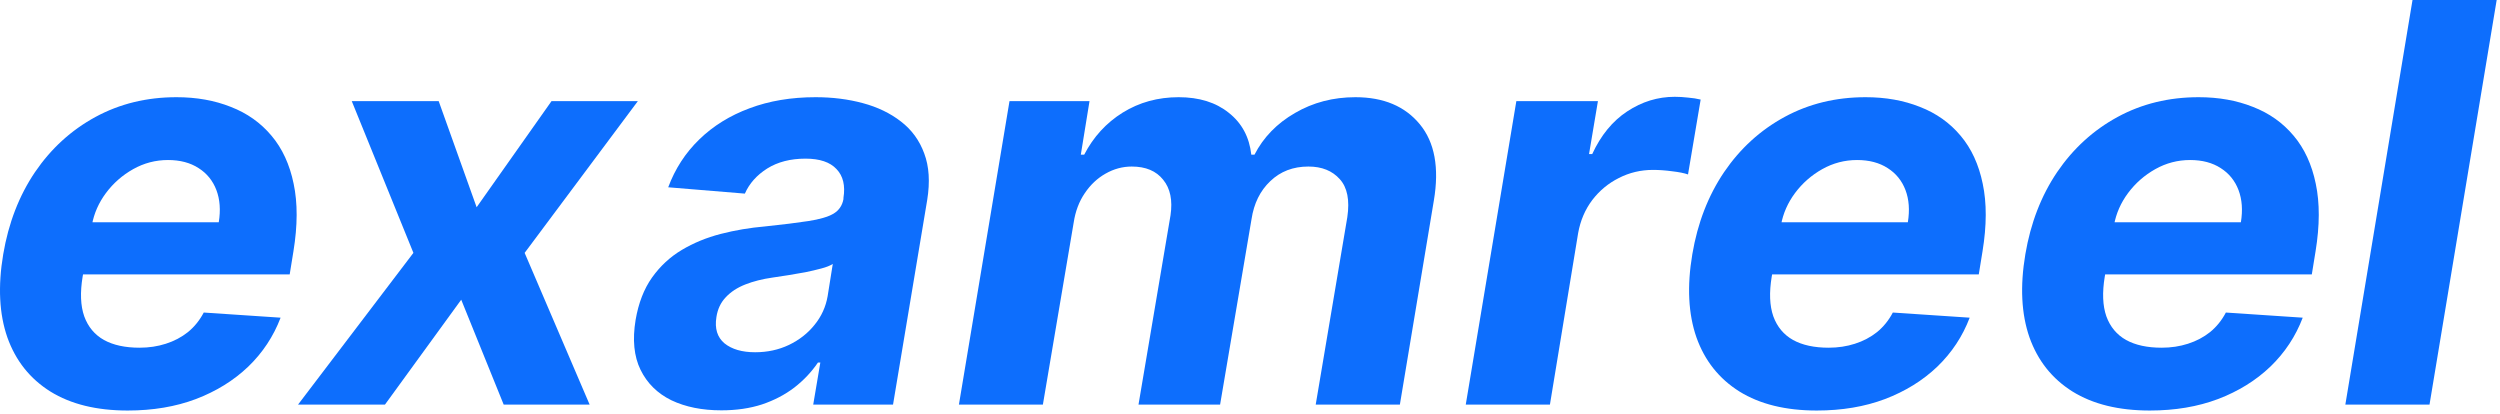
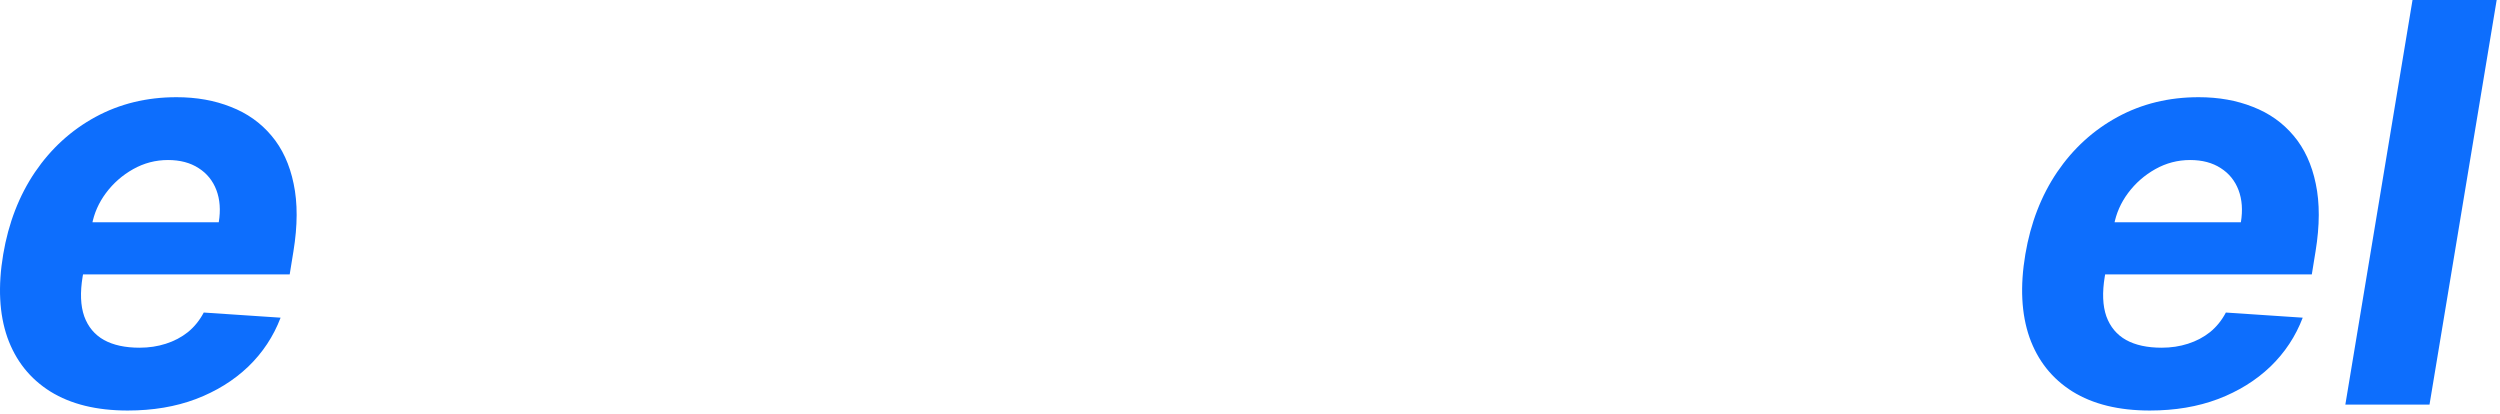
<svg xmlns="http://www.w3.org/2000/svg" width="719" height="119" viewBox="0 0 719 119" fill="none">
  <path d="M36.723 118.068C27.783 118.068 20.378 116.25 14.507 112.614C8.636 108.939 4.507 103.75 2.12 97.046C-0.228 90.303 -0.626 82.329 0.927 73.125C2.442 64.148 5.492 56.269 10.075 49.489C14.696 42.708 20.492 37.424 27.461 33.636C34.431 29.849 42.196 27.954 50.757 27.954C56.514 27.954 61.723 28.883 66.382 30.739C71.079 32.557 74.98 35.322 78.086 39.034C81.192 42.708 83.314 47.311 84.45 52.841C85.624 58.371 85.605 64.849 84.393 72.273L83.314 78.921H9.677L12.007 63.92H62.916C63.484 60.436 63.257 57.349 62.234 54.659C61.211 51.97 59.507 49.867 57.12 48.352C54.734 46.799 51.798 46.023 48.314 46.023C44.753 46.023 41.42 46.894 38.314 48.636C35.208 50.379 32.594 52.67 30.473 55.511C28.389 58.314 27.045 61.364 26.439 64.659L23.768 79.546C23.011 84.129 23.162 87.936 24.223 90.966C25.321 93.996 27.215 96.269 29.905 97.784C32.594 99.261 36.003 100 40.132 100C42.821 100 45.34 99.621 47.689 98.864C50.075 98.106 52.196 96.989 54.052 95.511C55.908 93.996 57.423 92.121 58.598 89.886L80.7 91.364C78.655 96.742 75.549 101.439 71.382 105.455C67.215 109.432 62.196 112.538 56.325 114.773C50.492 116.97 43.958 118.068 36.723 118.068Z" fill="#0D6EFD" />
-   <path d="M126.169 29.091L137.078 59.602L158.612 29.091H183.441L150.885 72.727L169.578 116.364H144.862L132.646 86.193L110.714 116.364H85.714L118.896 72.727L101.169 29.091H126.169Z" fill="#0D6EFD" />
-   <path d="M207.461 118.011C201.931 118.011 197.139 117.045 193.086 115.114C189.071 113.144 186.117 110.227 184.223 106.364C182.329 102.5 181.855 97.708 182.802 91.989C183.636 87.14 185.208 83.087 187.518 79.829C189.867 76.534 192.727 73.883 196.098 71.875C199.469 69.867 203.2 68.333 207.291 67.273C211.42 66.212 215.681 65.492 220.075 65.114C225.151 64.583 229.28 64.072 232.461 63.58C235.681 63.087 238.086 62.386 239.677 61.477C241.268 60.53 242.234 59.129 242.575 57.273V56.932C243.143 53.371 242.48 50.606 240.586 48.636C238.73 46.629 235.757 45.625 231.666 45.625C227.348 45.625 223.674 46.572 220.643 48.466C217.651 50.36 215.511 52.765 214.223 55.682L192.177 53.864C194.147 48.561 197.12 43.977 201.098 40.114C205.113 36.212 209.942 33.22 215.586 31.136C221.23 29.015 227.556 27.954 234.564 27.954C239.412 27.954 243.939 28.523 248.143 29.659C252.386 30.796 256.041 32.557 259.109 34.943C262.215 37.33 264.45 40.398 265.814 44.148C267.215 47.86 267.499 52.311 266.666 57.5L256.836 116.364H233.882L235.927 104.261H235.245C233.389 106.989 231.117 109.394 228.427 111.477C225.738 113.523 222.651 115.133 219.166 116.307C215.681 117.443 211.78 118.011 207.461 118.011ZM217.177 101.307C220.7 101.307 223.939 100.606 226.893 99.205C229.886 97.765 232.348 95.833 234.28 93.409C236.249 90.985 237.499 88.239 238.03 85.171L239.507 75.909C238.749 76.401 237.651 76.837 236.211 77.216C234.81 77.595 233.276 77.954 231.609 78.296C229.98 78.599 228.333 78.883 226.666 79.148C224.999 79.375 223.503 79.602 222.177 79.829C219.261 80.246 216.647 80.909 214.336 81.818C212.026 82.727 210.151 83.958 208.711 85.511C207.272 87.026 206.382 88.921 206.041 91.193C205.511 94.489 206.287 97.008 208.37 98.75C210.492 100.455 213.427 101.307 217.177 101.307Z" fill="#0D6EFD" />
-   <path d="M275.785 116.364L290.331 29.091H313.342L310.842 44.489H311.808C314.459 39.375 318.153 35.341 322.888 32.386C327.66 29.432 333.02 27.954 338.967 27.954C344.876 27.954 349.687 29.451 353.399 32.443C357.149 35.398 359.308 39.413 359.876 44.489H360.785C363.361 39.489 367.244 35.492 372.433 32.5C377.622 29.47 383.418 27.954 389.819 27.954C397.888 27.954 404.062 30.549 408.342 35.739C412.622 40.928 413.967 48.239 412.376 57.67L402.603 116.364H378.399L387.49 62.443C388.21 57.557 387.49 53.92 385.331 51.534C383.172 49.11 380.16 47.898 376.297 47.898C371.903 47.898 368.247 49.299 365.331 52.102C362.414 54.867 360.615 58.523 359.933 63.068L350.899 116.364H327.433L336.638 61.932C337.281 57.614 336.581 54.205 334.535 51.705C332.528 49.167 329.516 47.898 325.501 47.898C322.85 47.898 320.331 48.58 317.944 49.943C315.596 51.269 313.607 53.144 311.978 55.568C310.35 57.955 309.289 60.758 308.797 63.977L299.933 116.364H275.785Z" fill="#0D6EFD" />
-   <path d="M421.552 116.364L436.098 29.091H459.564L457.007 44.318H457.916C460.416 38.901 463.768 34.811 467.973 32.045C472.215 29.242 476.78 27.841 481.666 27.841C482.878 27.841 484.147 27.917 485.473 28.068C486.836 28.182 488.049 28.371 489.109 28.636L485.473 50.17C484.412 49.792 482.897 49.489 480.927 49.261C478.995 48.996 477.158 48.864 475.416 48.864C471.893 48.864 468.617 49.64 465.586 51.193C462.556 52.708 459.999 54.83 457.916 57.557C455.87 60.284 454.526 63.428 453.882 66.989L445.757 116.364H421.552Z" fill="#0D6EFD" />
-   <path d="M522.504 118.068C513.565 118.068 506.159 116.25 500.288 112.614C494.417 108.939 490.288 103.75 487.902 97.046C485.553 90.303 485.156 82.329 486.709 73.125C488.224 64.148 491.273 56.269 495.856 49.489C500.477 42.708 506.273 37.424 513.243 33.636C520.212 29.849 527.977 27.954 536.538 27.954C542.296 27.954 547.504 28.883 552.163 30.739C556.86 32.557 560.762 35.322 563.868 39.034C566.974 42.708 569.095 47.311 570.231 52.841C571.406 58.371 571.387 64.849 570.174 72.273L569.095 78.921H495.459L497.788 63.92H548.697C549.265 60.436 549.038 57.349 548.015 54.659C546.993 51.97 545.288 49.867 542.902 48.352C540.515 46.799 537.58 46.023 534.095 46.023C530.534 46.023 527.201 46.894 524.095 48.636C520.989 50.379 518.375 52.67 516.254 55.511C514.171 58.314 512.826 61.364 512.22 64.659L509.549 79.546C508.792 84.129 508.943 87.936 510.004 90.966C511.102 93.996 512.996 96.269 515.686 97.784C518.375 99.261 521.784 100 525.913 100C528.602 100 531.121 99.621 533.47 98.864C535.856 98.106 537.977 96.989 539.834 95.511C541.69 93.996 543.205 92.121 544.379 89.886L566.481 91.364C564.436 96.742 561.33 101.439 557.163 105.455C552.996 109.432 547.977 112.538 542.106 114.773C536.273 116.97 529.739 118.068 522.504 118.068Z" fill="#0D6EFD" />
  <path d="M618.285 118.068C609.346 118.068 601.941 116.25 596.069 112.614C590.198 108.939 586.069 103.75 583.683 97.046C581.334 90.303 580.937 82.329 582.49 73.125C584.005 64.148 587.054 56.269 591.638 49.489C596.259 42.708 602.054 37.424 609.024 33.636C615.994 29.849 623.759 27.954 632.319 27.954C638.077 27.954 643.285 28.883 647.944 30.739C652.641 32.557 656.543 35.322 659.649 39.034C662.755 42.708 664.876 47.311 666.013 52.841C667.187 58.371 667.168 64.849 665.956 72.273L664.876 78.921H591.24L593.569 63.92H644.478C645.047 60.436 644.819 57.349 643.797 54.659C642.774 51.97 641.069 49.867 638.683 48.352C636.297 46.799 633.361 46.023 629.876 46.023C626.316 46.023 622.982 46.894 619.876 48.636C616.77 50.379 614.156 52.67 612.035 55.511C609.952 58.314 608.607 61.364 608.001 64.659L605.331 79.546C604.573 84.129 604.725 87.936 605.785 90.966C606.884 93.996 608.778 96.269 611.467 97.784C614.156 99.261 617.566 100 621.694 100C624.384 100 626.903 99.621 629.251 98.864C631.638 98.106 633.759 96.989 635.615 95.511C637.471 93.996 638.986 92.121 640.16 89.886L662.263 91.364C660.217 96.742 657.111 101.439 652.944 105.455C648.778 109.432 643.759 112.538 637.888 114.773C632.054 116.97 625.52 118.068 618.285 118.068Z" fill="#0D6EFD" />
  <path d="M718.044 0L698.726 116.364H674.521L693.839 0H718.044Z" fill="#0D6EFD" />
</svg>